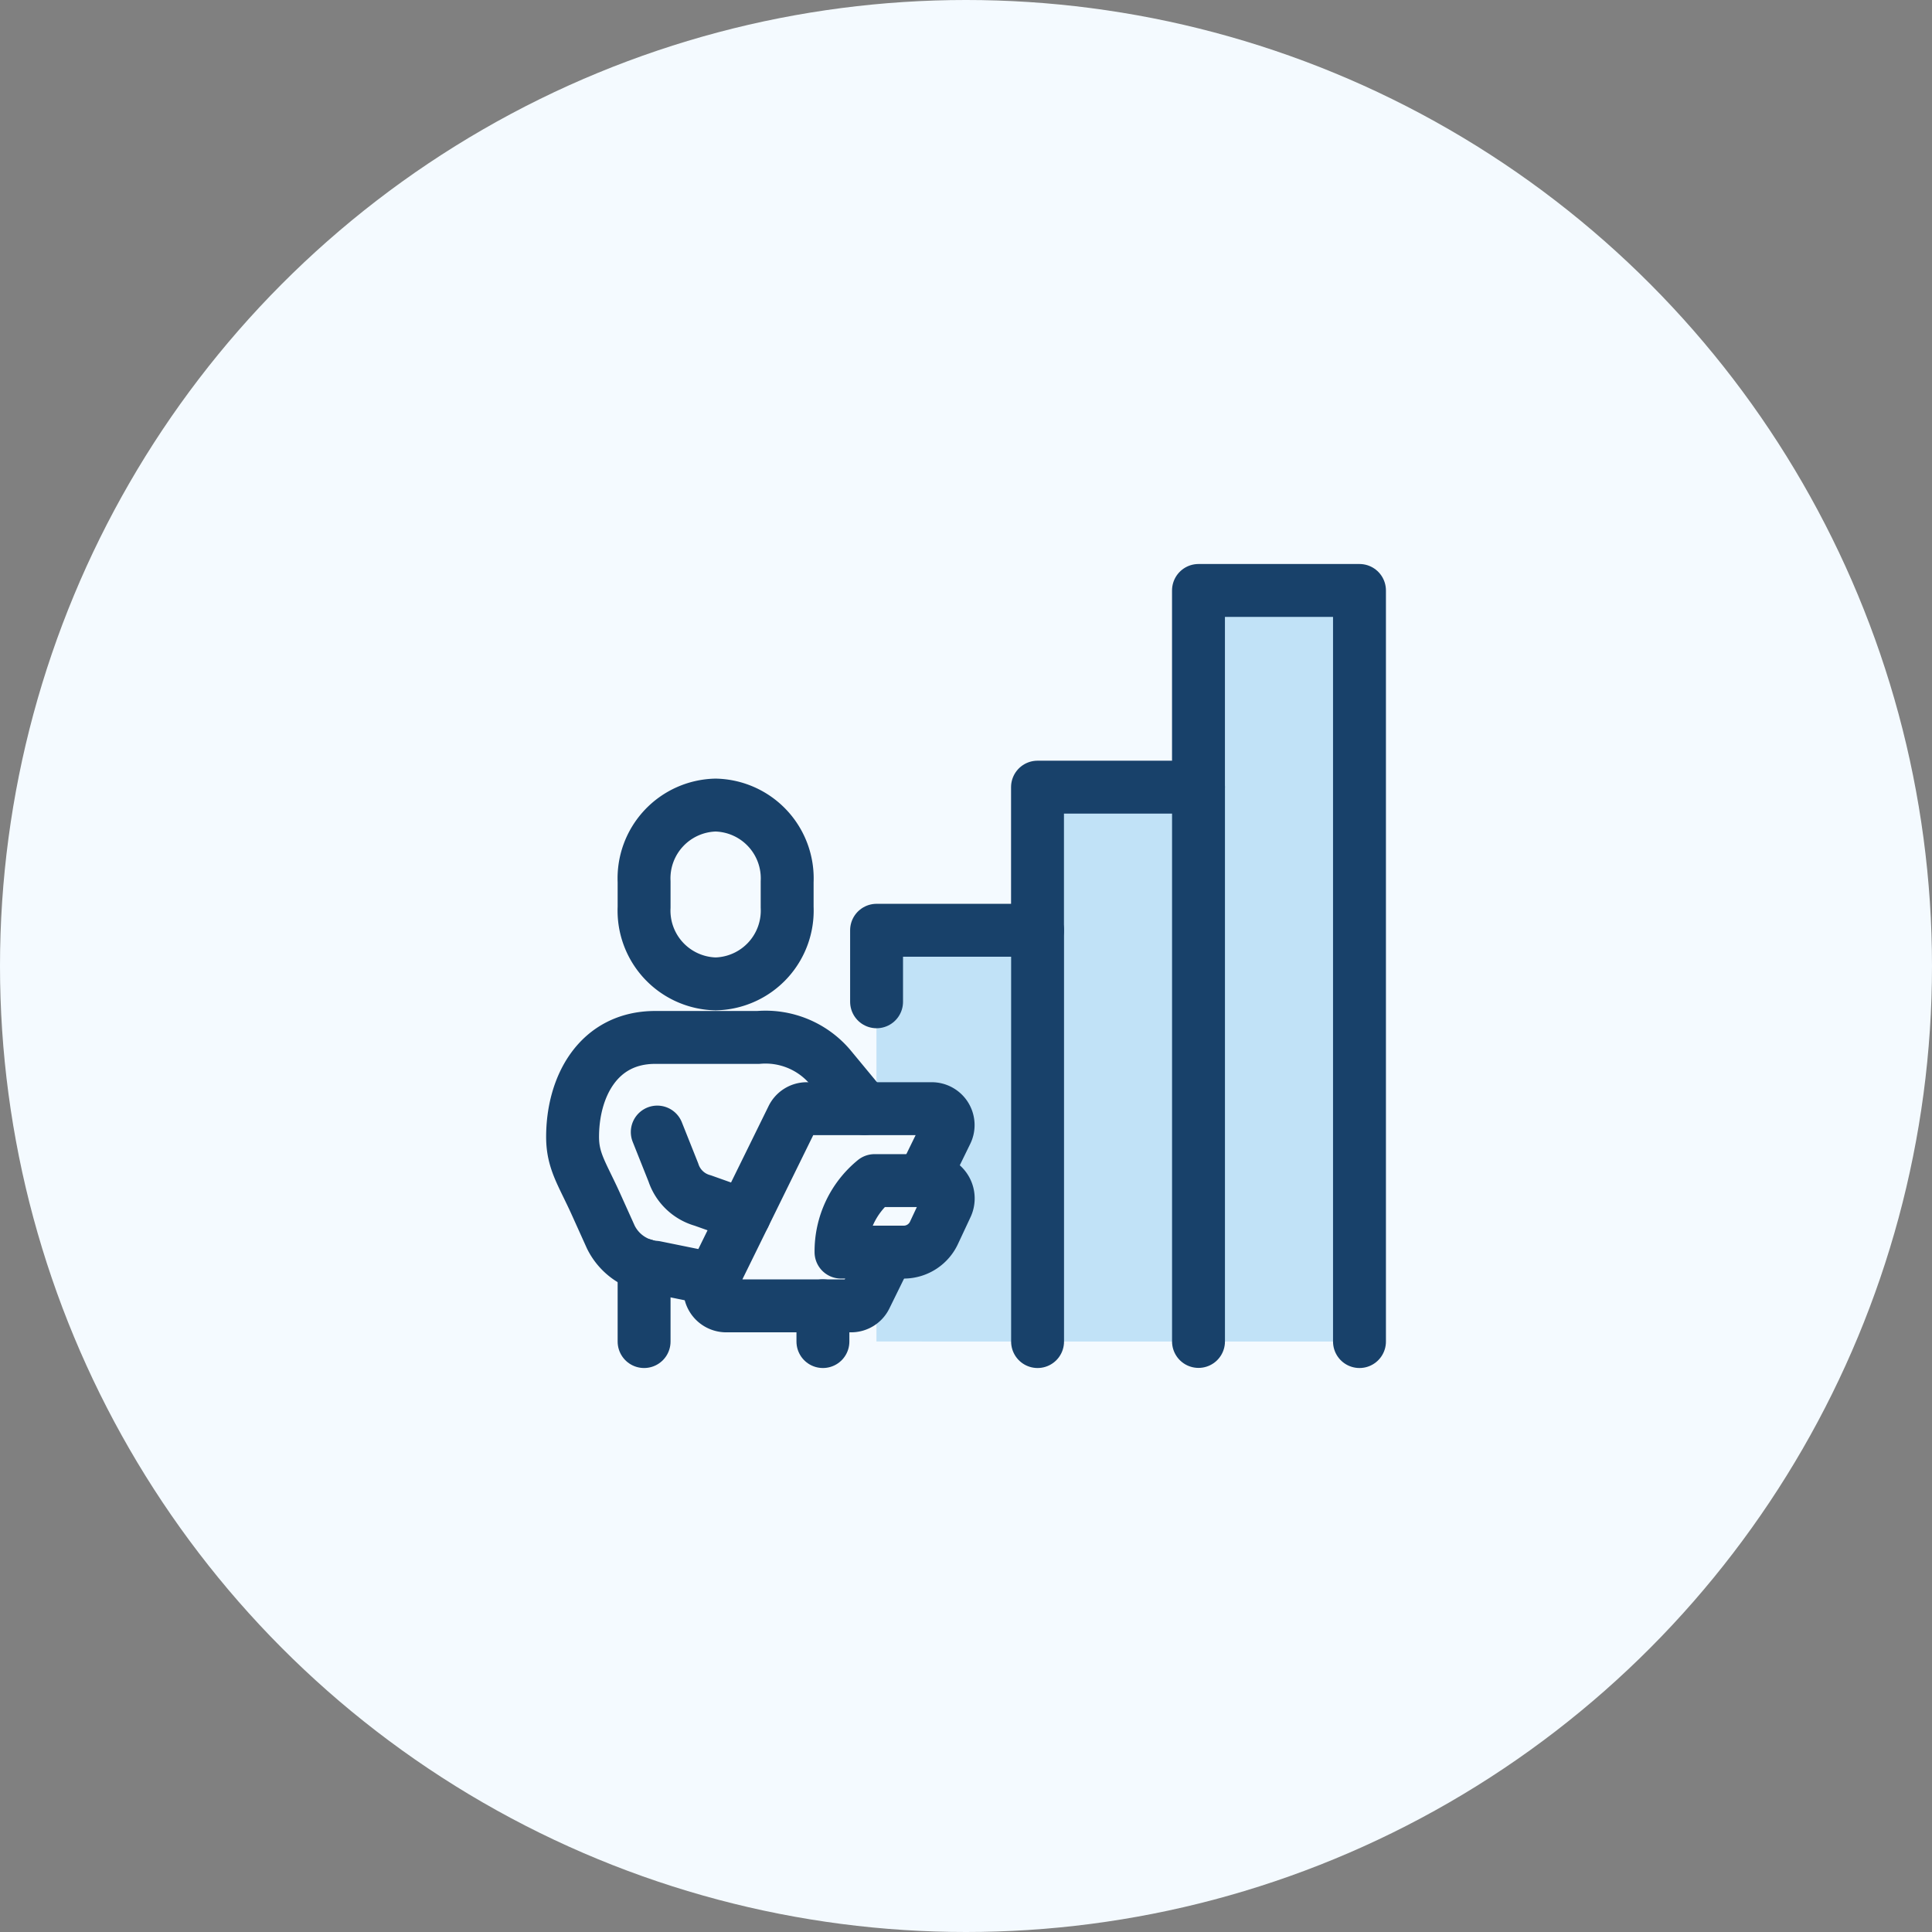
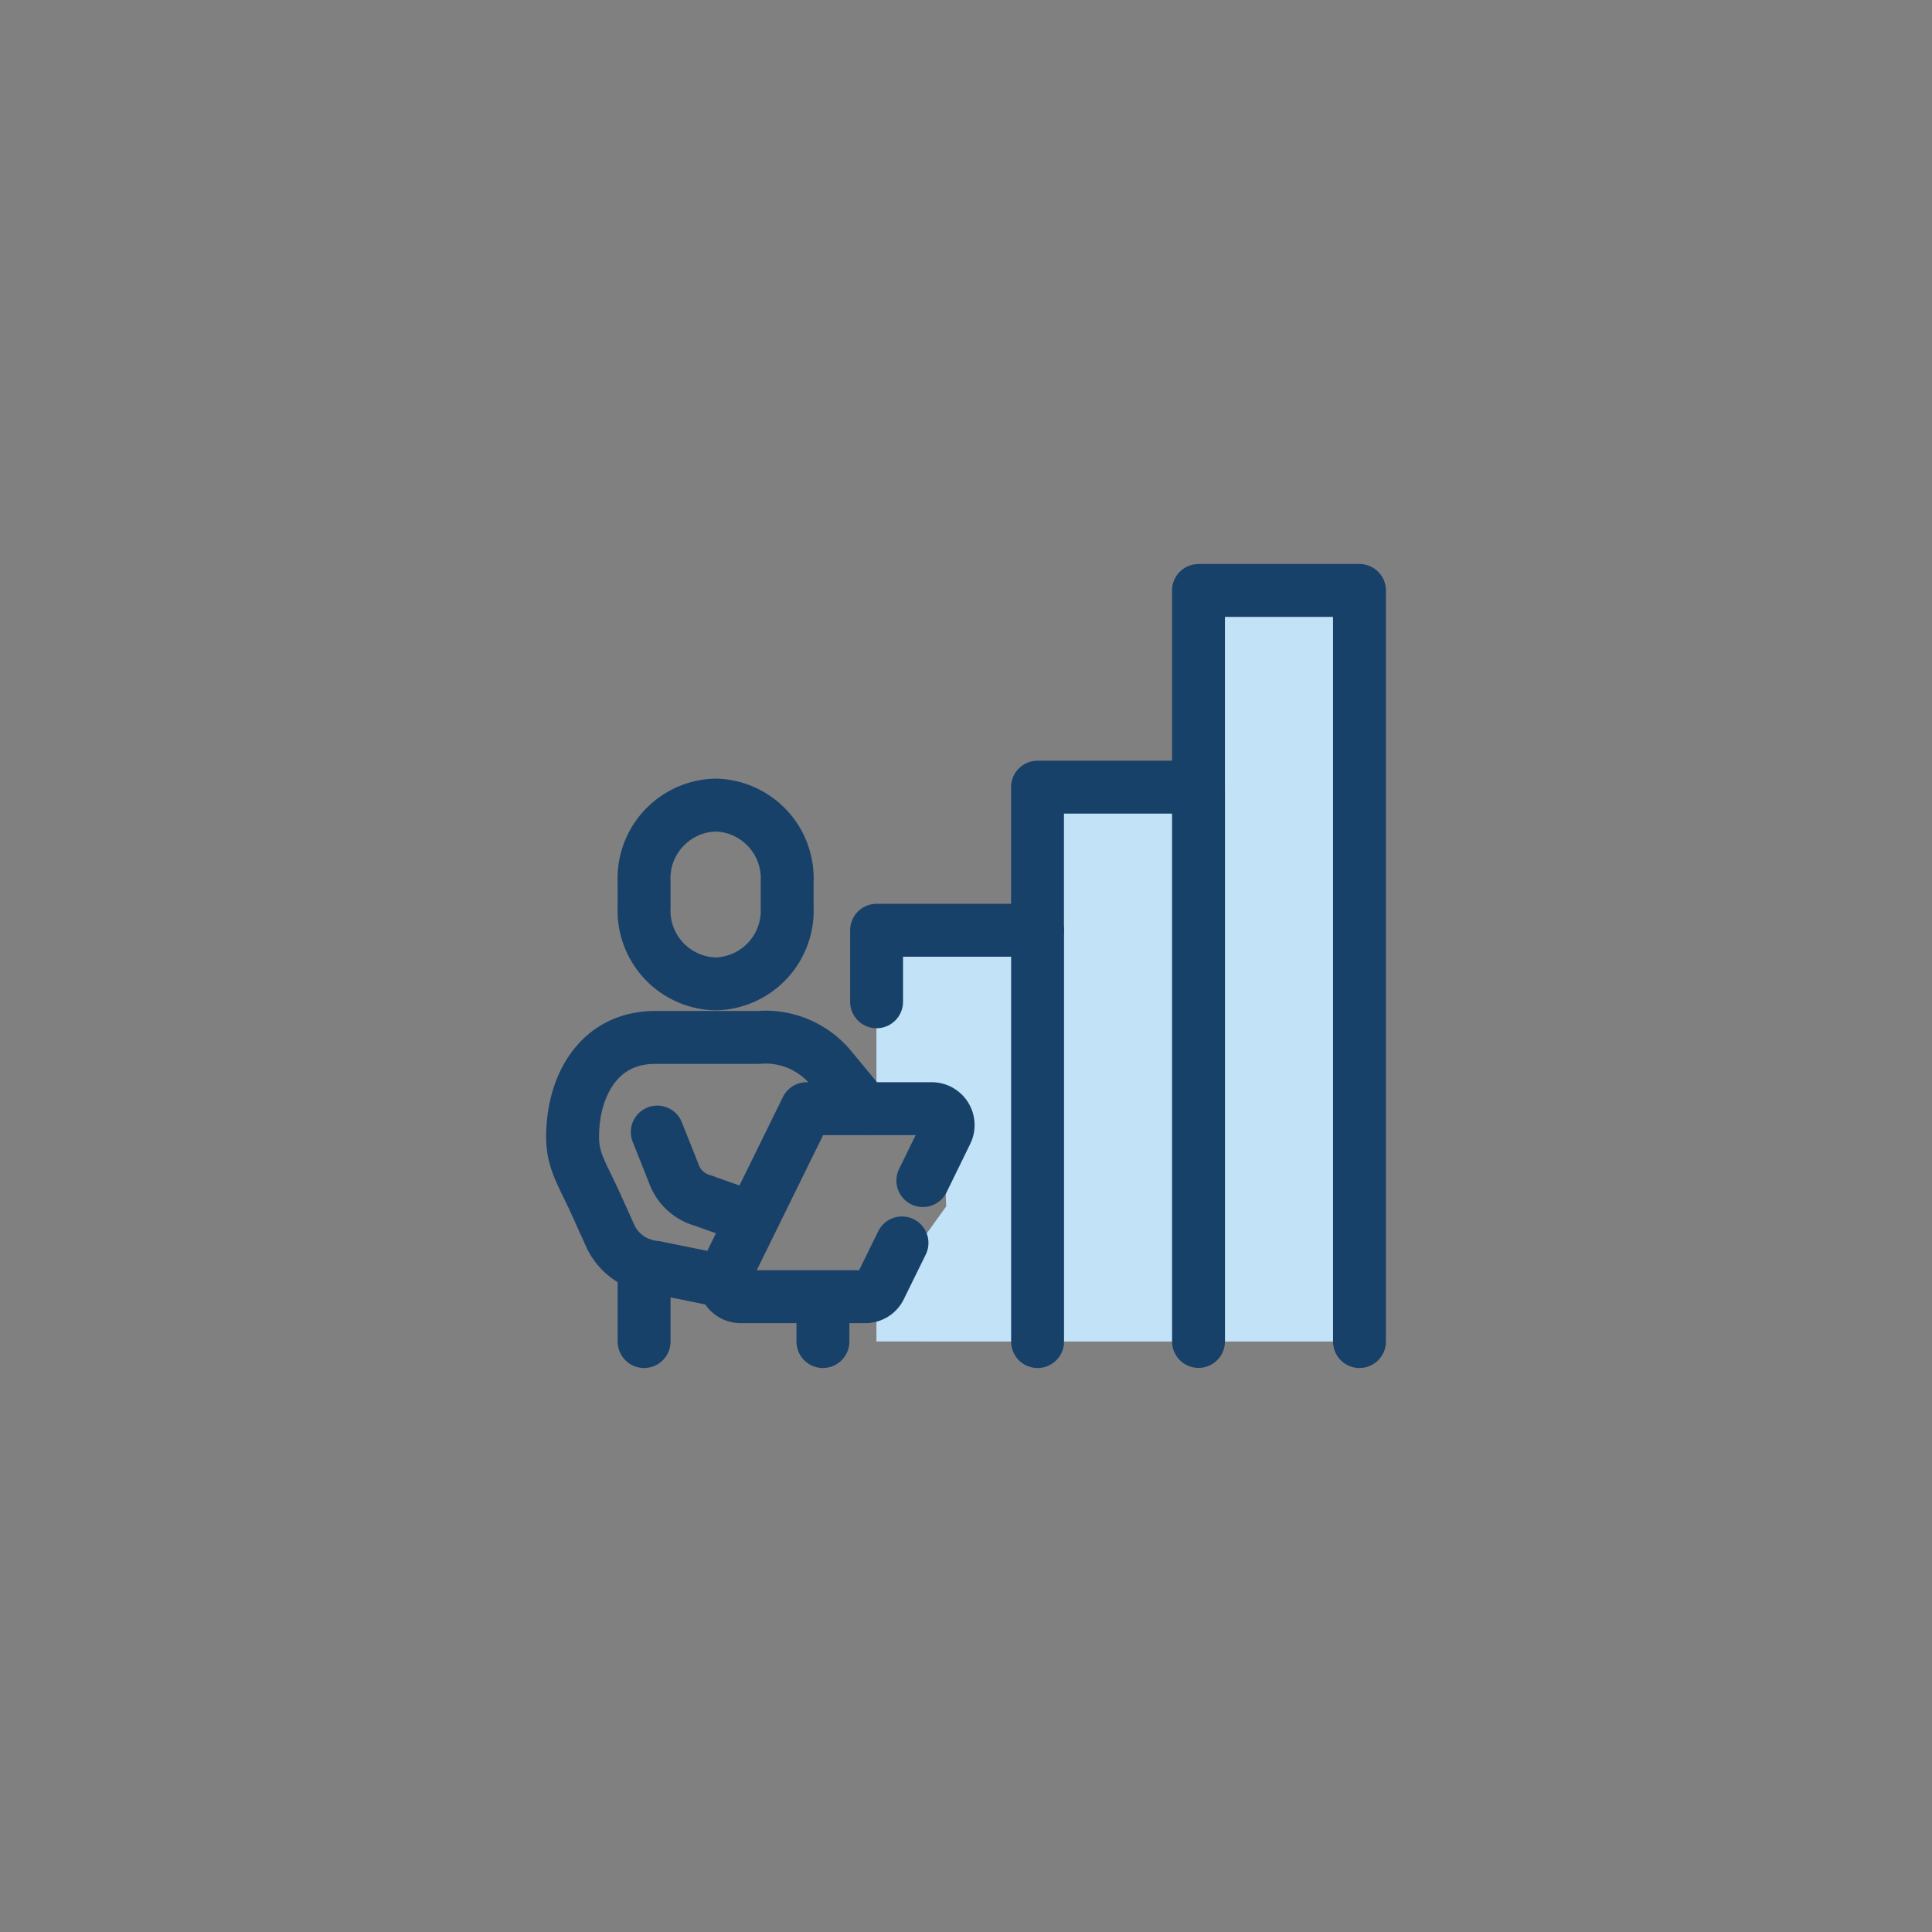
<svg xmlns="http://www.w3.org/2000/svg" id="Component_20_2" data-name="Component 20 – 2" width="84" height="84" viewBox="0 0 84 84">
  <rect x="0" y="0" width="84" height="84" fill="#808080" stroke="none" />
  <defs>
    <clipPath id="clip-path">
      <rect id="Rectangle_40" data-name="Rectangle 40" width="36.999" height="35.444" fill="none" />
    </clipPath>
  </defs>
  <g id="Group_84" data-name="Group 84" transform="translate(-1822 -250)">
-     <circle id="Ellipse_21" data-name="Ellipse 21" cx="42" cy="42" r="42" transform="translate(1822 250)" fill="#f4faff" />
    <g id="Group_83" data-name="Group 83" transform="translate(1845.5 274.278)">
      <path id="Path_229" data-name="Path 229" d="M33.053,33.807V1.15h-7V9.7h-7v6.221h-7v7.758l2.891.2.141,4.053-3.032,4.211v1.662Z" transform="translate(2.553 0.243)" fill="#c1e2f7" />
      <g id="Group_82" data-name="Group 82" transform="translate(0 0)">
        <g id="Group_81" data-name="Group 81" clip-path="url(#clip-path)">
          <path id="Path_230" data-name="Path 230" d="M6.827,16.626a3.187,3.187,0,0,0,3.11-3.332V12.183a3.187,3.187,0,0,0-3.11-3.332,3.187,3.187,0,0,0-3.11,3.332v1.111A3.187,3.187,0,0,0,6.827,16.626Z" transform="translate(0.787 1.874)" fill="none" stroke="#18416a" stroke-linecap="round" stroke-linejoin="round" stroke-width="2.3" />
          <path id="Path_231" data-name="Path 231" d="M7.372,27.715l-2.626-.534a2.363,2.363,0,0,1-1.931-1.312L2.152,24.4c-.585-1.287-1-1.839-1-2.886,0-2.192,1.12-4.326,3.591-4.326H9.222a3.685,3.685,0,0,1,3.1,1.255c.784.946,1.521,1.838,1.521,1.838" transform="translate(0.243 3.64)" fill="none" stroke="#18416a" stroke-linecap="round" stroke-linejoin="round" stroke-width="2.3" />
          <path id="Path_232" data-name="Path 232" d="M4.19,20.584l.7,1.757A1.868,1.868,0,0,0,6.167,23.56l1.809.643" transform="translate(0.887 4.358)" fill="none" stroke="#18416a" stroke-linecap="round" stroke-linejoin="round" stroke-width="2.3" />
-           <path id="Path_233" data-name="Path 233" d="M13.53,25.436H10.785a3.975,3.975,0,0,1,1.459-3.11h2.467a.777.777,0,0,1,.652,1.126l-.527,1.126A1.454,1.454,0,0,1,13.53,25.436Z" transform="translate(2.281 4.726)" fill="none" stroke="#18416a" stroke-linecap="round" stroke-linejoin="round" stroke-width="2.3" />
-           <path id="Path_234" data-name="Path 234" d="M15.338,22.872l1.023-2.093a.713.713,0,0,0-.628-1.034H10.286a.7.7,0,0,0-.626.4l-3.508,7.14a.713.713,0,0,0,.628,1.034h5.447a.7.7,0,0,0,.626-.4l.952-1.937" transform="translate(1.286 4.18)" fill="none" stroke="#18416a" stroke-linecap="round" stroke-linejoin="round" stroke-width="2.3" />
+           <path id="Path_234" data-name="Path 234" d="M15.338,22.872l1.023-2.093a.713.713,0,0,0-.628-1.034H10.286l-3.508,7.14a.713.713,0,0,0,.628,1.034h5.447a.7.7,0,0,0,.626-.4l.952-1.937" transform="translate(1.286 4.18)" fill="none" stroke="#18416a" stroke-linecap="round" stroke-linejoin="round" stroke-width="2.3" />
          <line id="Line_106" data-name="Line 106" y2="3.325" transform="translate(4.504 30.726)" fill="none" stroke="#18416a" stroke-linecap="round" stroke-linejoin="round" stroke-width="2.3" />
          <line id="Line_107" data-name="Line 107" y2="1.555" transform="translate(12.279 32.496)" fill="none" stroke="#18416a" stroke-linecap="round" stroke-linejoin="round" stroke-width="2.3" />
          <path id="Path_235" data-name="Path 235" d="M12.059,16.453v-3.11h7V31.226" transform="translate(2.553 2.825)" fill="none" stroke="#18416a" stroke-linecap="round" stroke-linejoin="round" stroke-width="2.3" />
          <path id="Path_236" data-name="Path 236" d="M17.834,14.429V8.208h7v24.1" transform="translate(3.775 1.738)" fill="none" stroke="#18416a" stroke-linecap="round" stroke-linejoin="round" stroke-width="2.3" />
          <path id="Path_237" data-name="Path 237" d="M23.61,9.7V1.15h7V33.807" transform="translate(4.998 0.244)" fill="none" stroke="#18416a" stroke-linecap="round" stroke-linejoin="round" stroke-width="2.3" />
        </g>
      </g>
    </g>
  </g>
</svg>